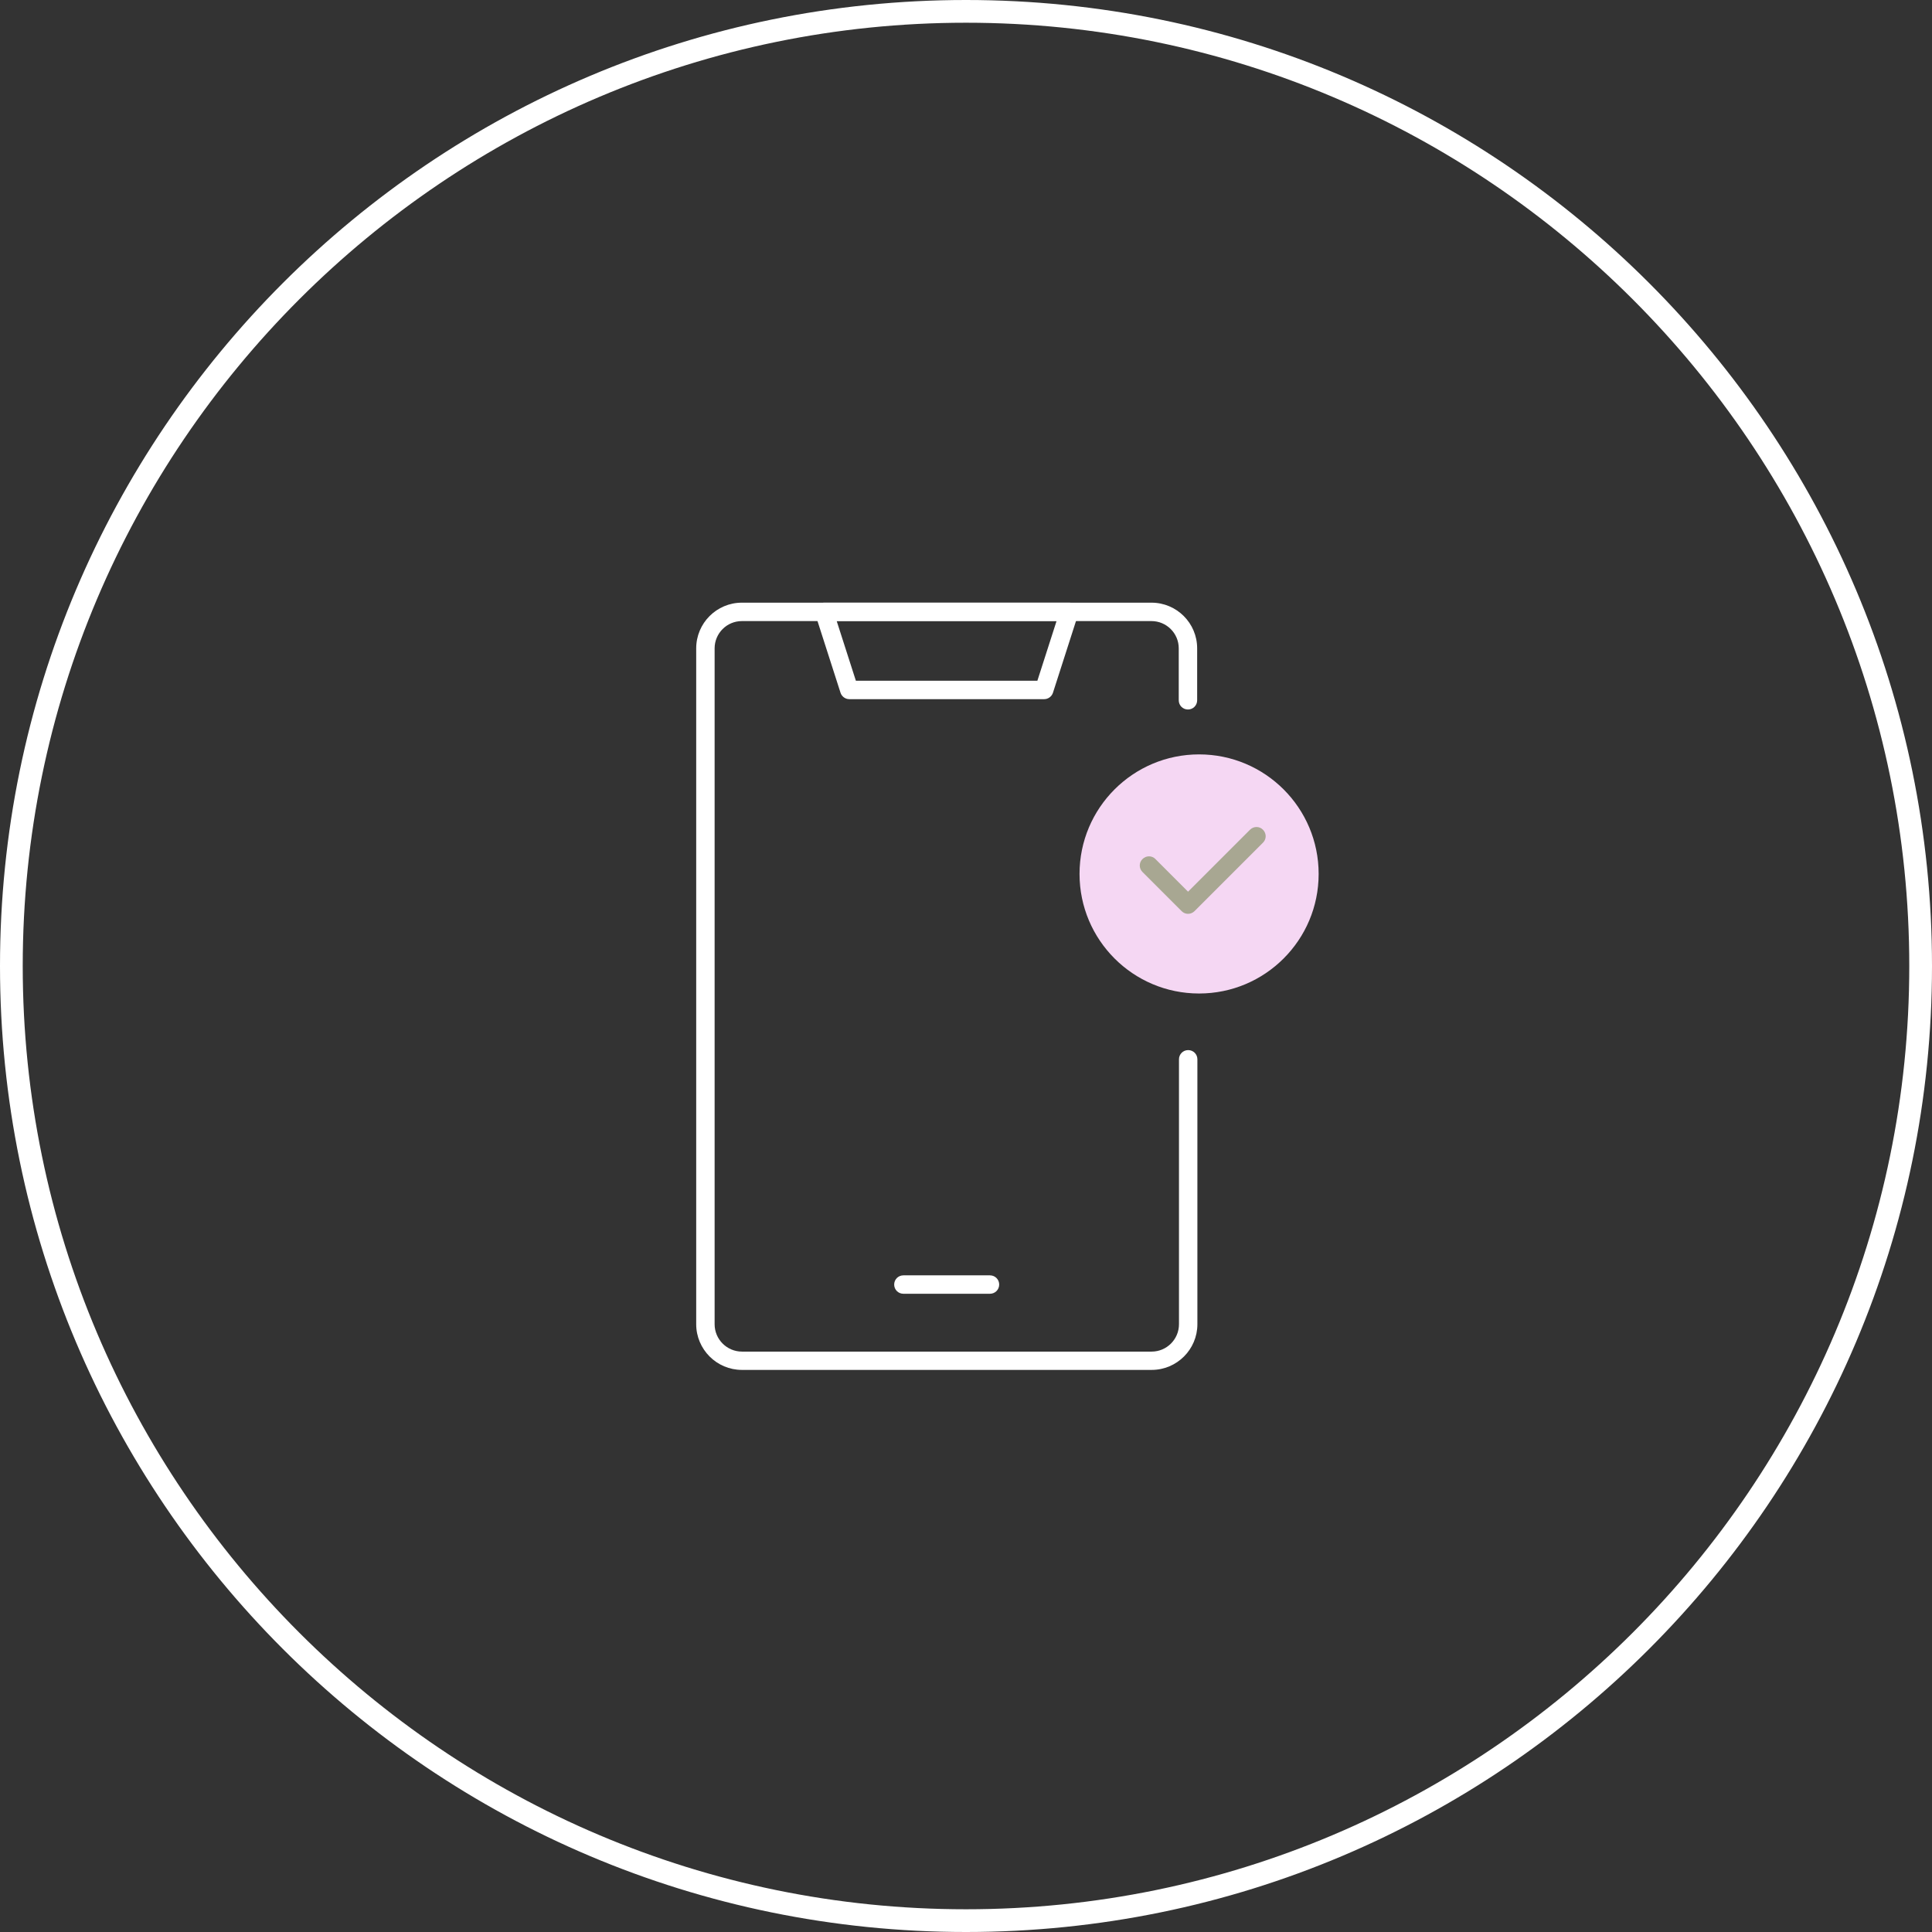
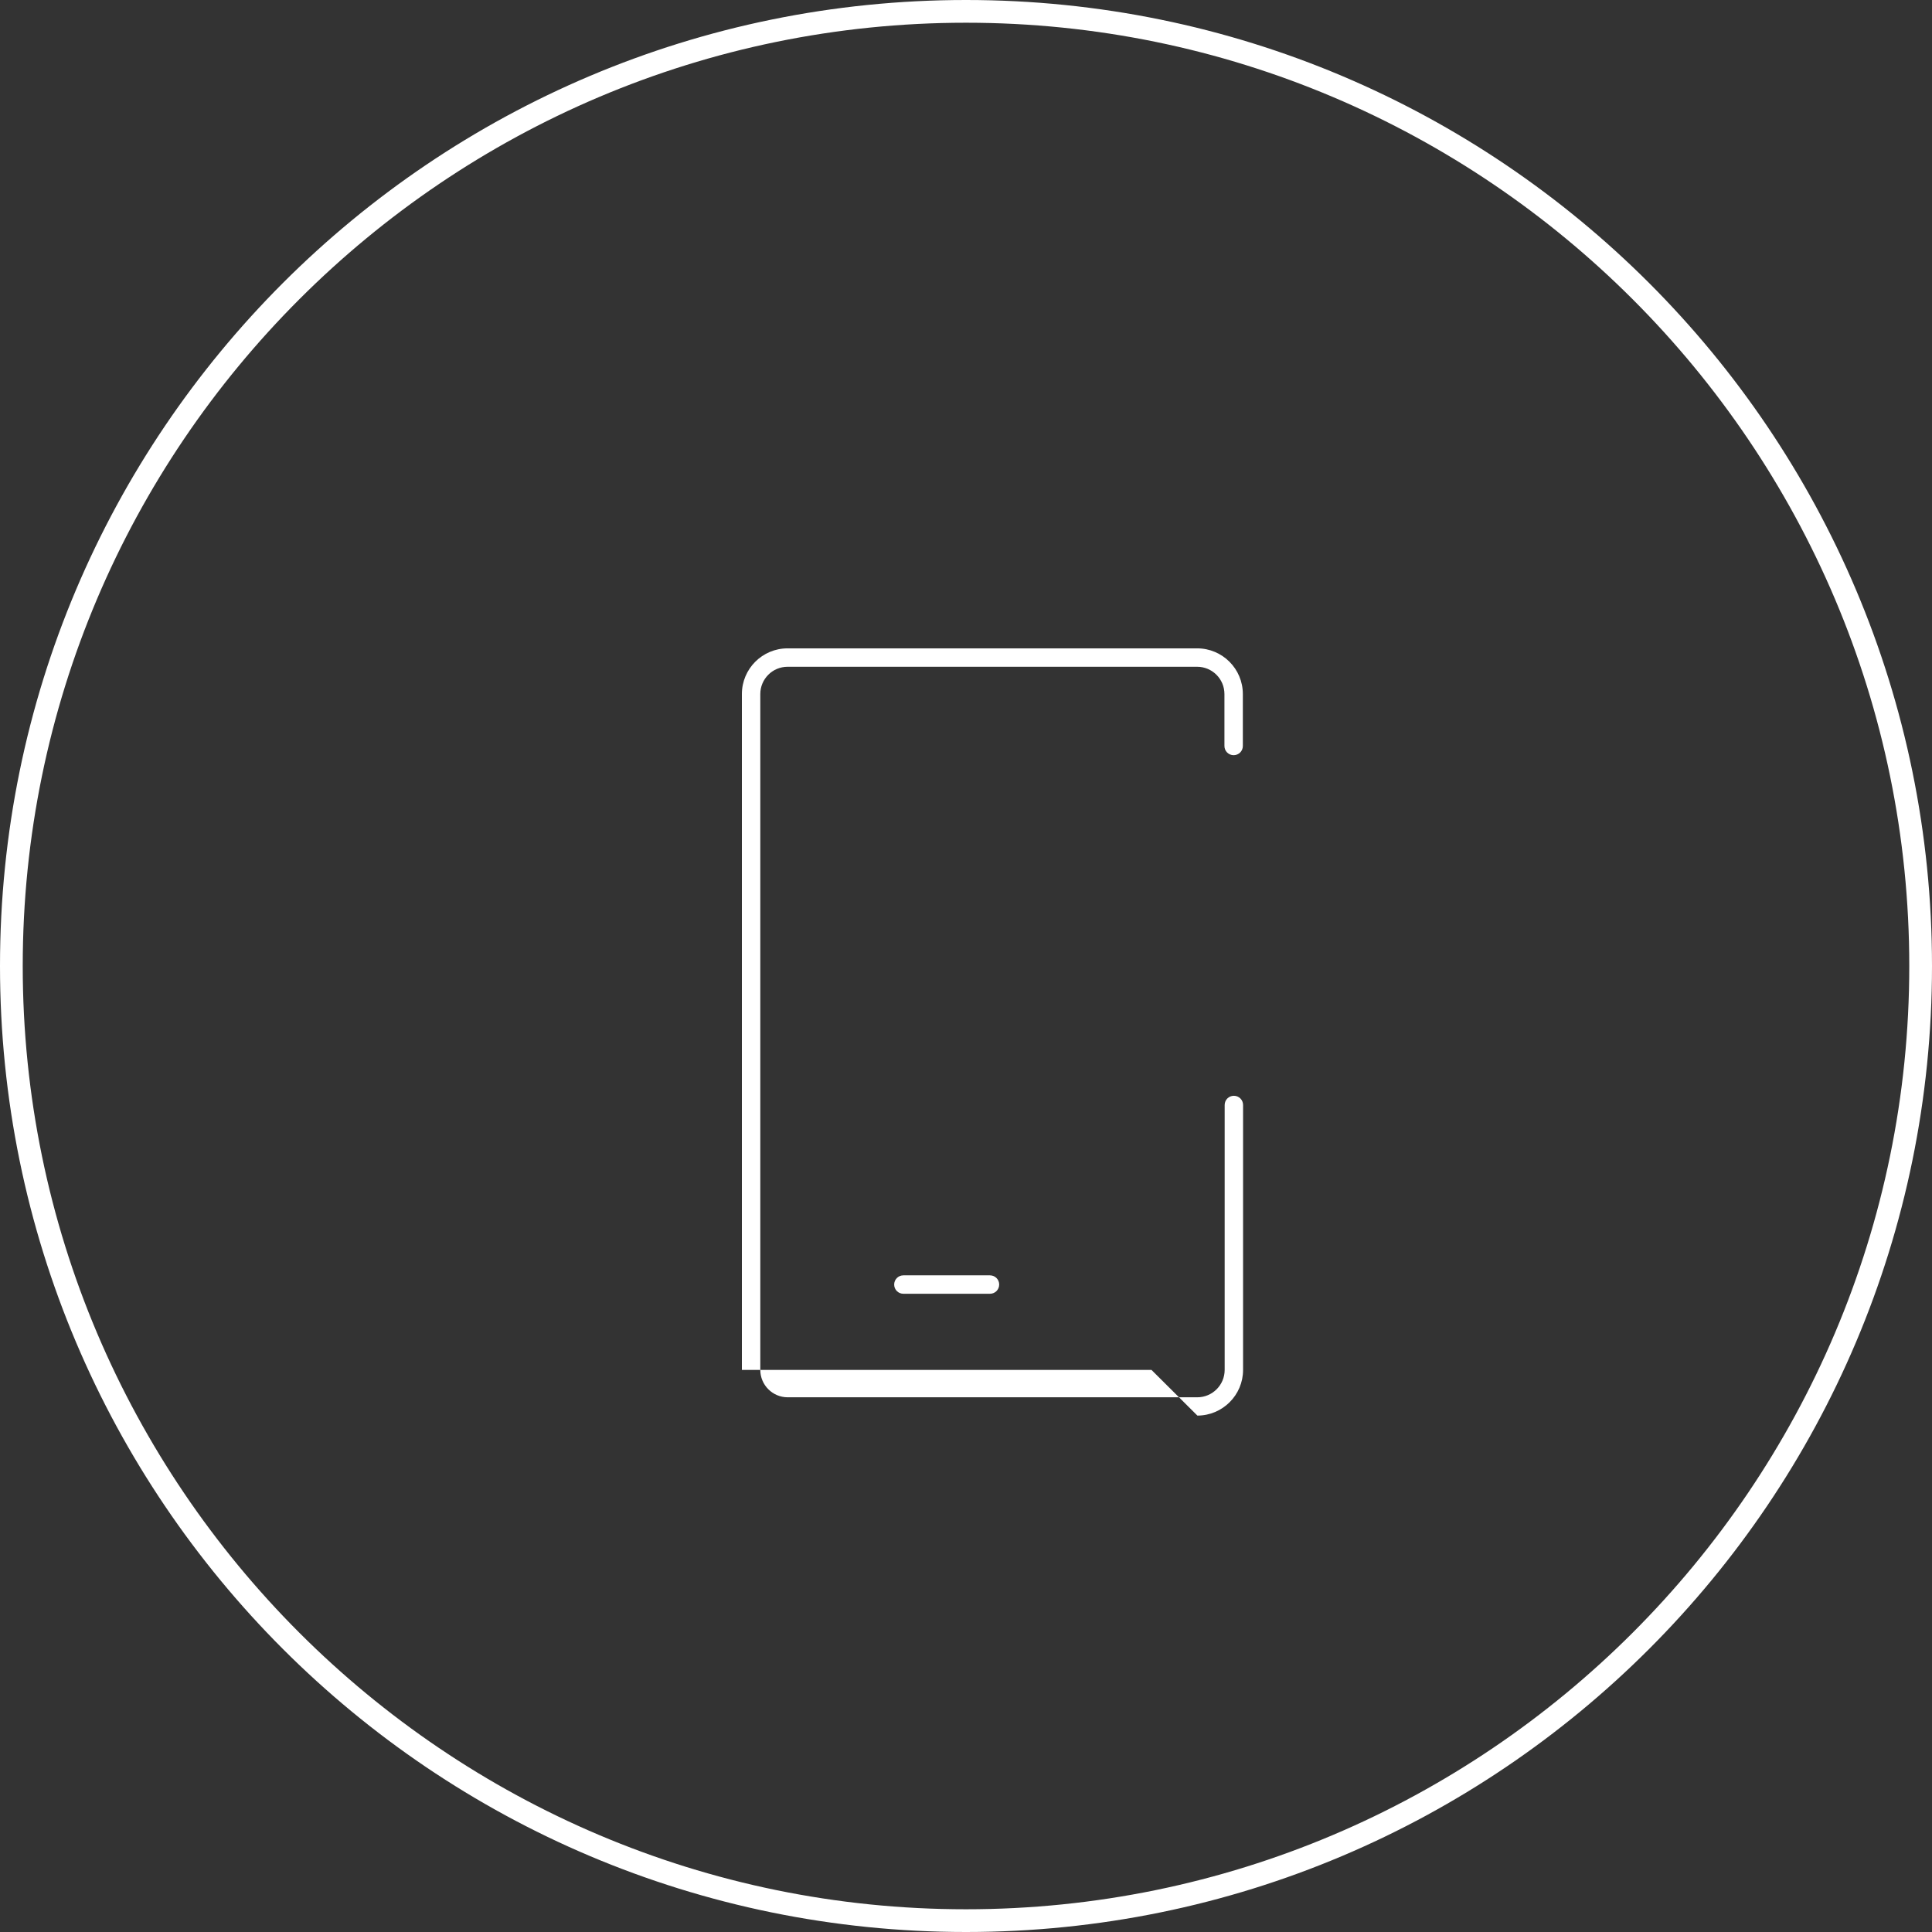
<svg xmlns="http://www.w3.org/2000/svg" id="_レイヤー_2" viewBox="0 0 170 170">
  <rect x="0" y="0" width="170" height="170" fill="#333333" stroke="none" />
  <defs>
    <style>.cls-1{fill:#f5d7f3;}.cls-2{fill:#fff;}.cls-3{fill:#a8a792;}</style>
  </defs>
  <g id="contents">
    <g>
      <path class="cls-2" d="m85,2c45.77,0,83,37.23,83,83s-37.23,83-83,83S2,130.77,2,85,39.23,2,85,2m0-2C38.06,0,0,38.06,0,85s38.06,85,85,85,85-38.06,85-85S131.94,0,85,0h0Z" />
      <g>
-         <circle class="cls-1" cx="105.51" cy="76.9" r="10.52" />
-         <path class="cls-3" d="m104.54,80.41c-.21,0-.41-.08-.57-.24l-3.44-3.44c-.32-.32-.32-.83,0-1.14.32-.32.83-.32,1.14,0l2.87,2.87,5.45-5.45c.32-.32.83-.32,1.14,0,.32.32.32.83,0,1.14l-6.02,6.02c-.16.16-.37.24-.57.24Z" />
-         <path class="cls-2" d="m101.32,120.54h-36.04c-2.22,0-4.02-1.81-4.02-4.02v-59.47c0-2.22,1.8-4.02,4.02-4.02h36.04c2.22,0,4.02,1.8,4.02,4.02v4.57c0,.45-.36.81-.81.81s-.81-.36-.81-.81v-4.57c0-1.33-1.08-2.4-2.4-2.4h-36.04c-1.33,0-2.4,1.08-2.4,2.4v59.47c0,1.33,1.08,2.41,2.41,2.41h36.04c1.33,0,2.41-1.08,2.41-2.41v-23.31c0-.45.36-.81.81-.81s.81.36.81.81v23.31c0,2.22-1.81,4.02-4.02,4.02Z" />
-         <path class="cls-2" d="m91.87,61.52h-17.14c-.35,0-.66-.23-.77-.56l-2.21-6.88c-.08-.25-.04-.52.12-.72s.4-.33.65-.33h21.57c.26,0,.5.12.65.33s.2.48.12.72l-2.21,6.88c-.11.33-.42.56-.77.56Zm-16.55-1.62h15.96l1.69-5.26h-19.35l1.69,5.26Z" />
+         <path class="cls-2" d="m101.32,120.54h-36.04v-59.47c0-2.22,1.8-4.02,4.02-4.02h36.04c2.22,0,4.02,1.8,4.02,4.02v4.57c0,.45-.36.81-.81.81s-.81-.36-.81-.81v-4.57c0-1.33-1.08-2.4-2.4-2.4h-36.04c-1.33,0-2.4,1.08-2.4,2.4v59.47c0,1.33,1.08,2.41,2.41,2.41h36.04c1.33,0,2.41-1.08,2.41-2.41v-23.31c0-.45.36-.81.81-.81s.81.36.81.81v23.31c0,2.22-1.81,4.02-4.02,4.02Z" />
        <path class="cls-2" d="m87.11,113.84h-7.62c-.45,0-.81-.36-.81-.81s.36-.81.81-.81h7.62c.45,0,.81.36.81.81s-.36.81-.81.81Z" />
      </g>
    </g>
  </g>
</svg>